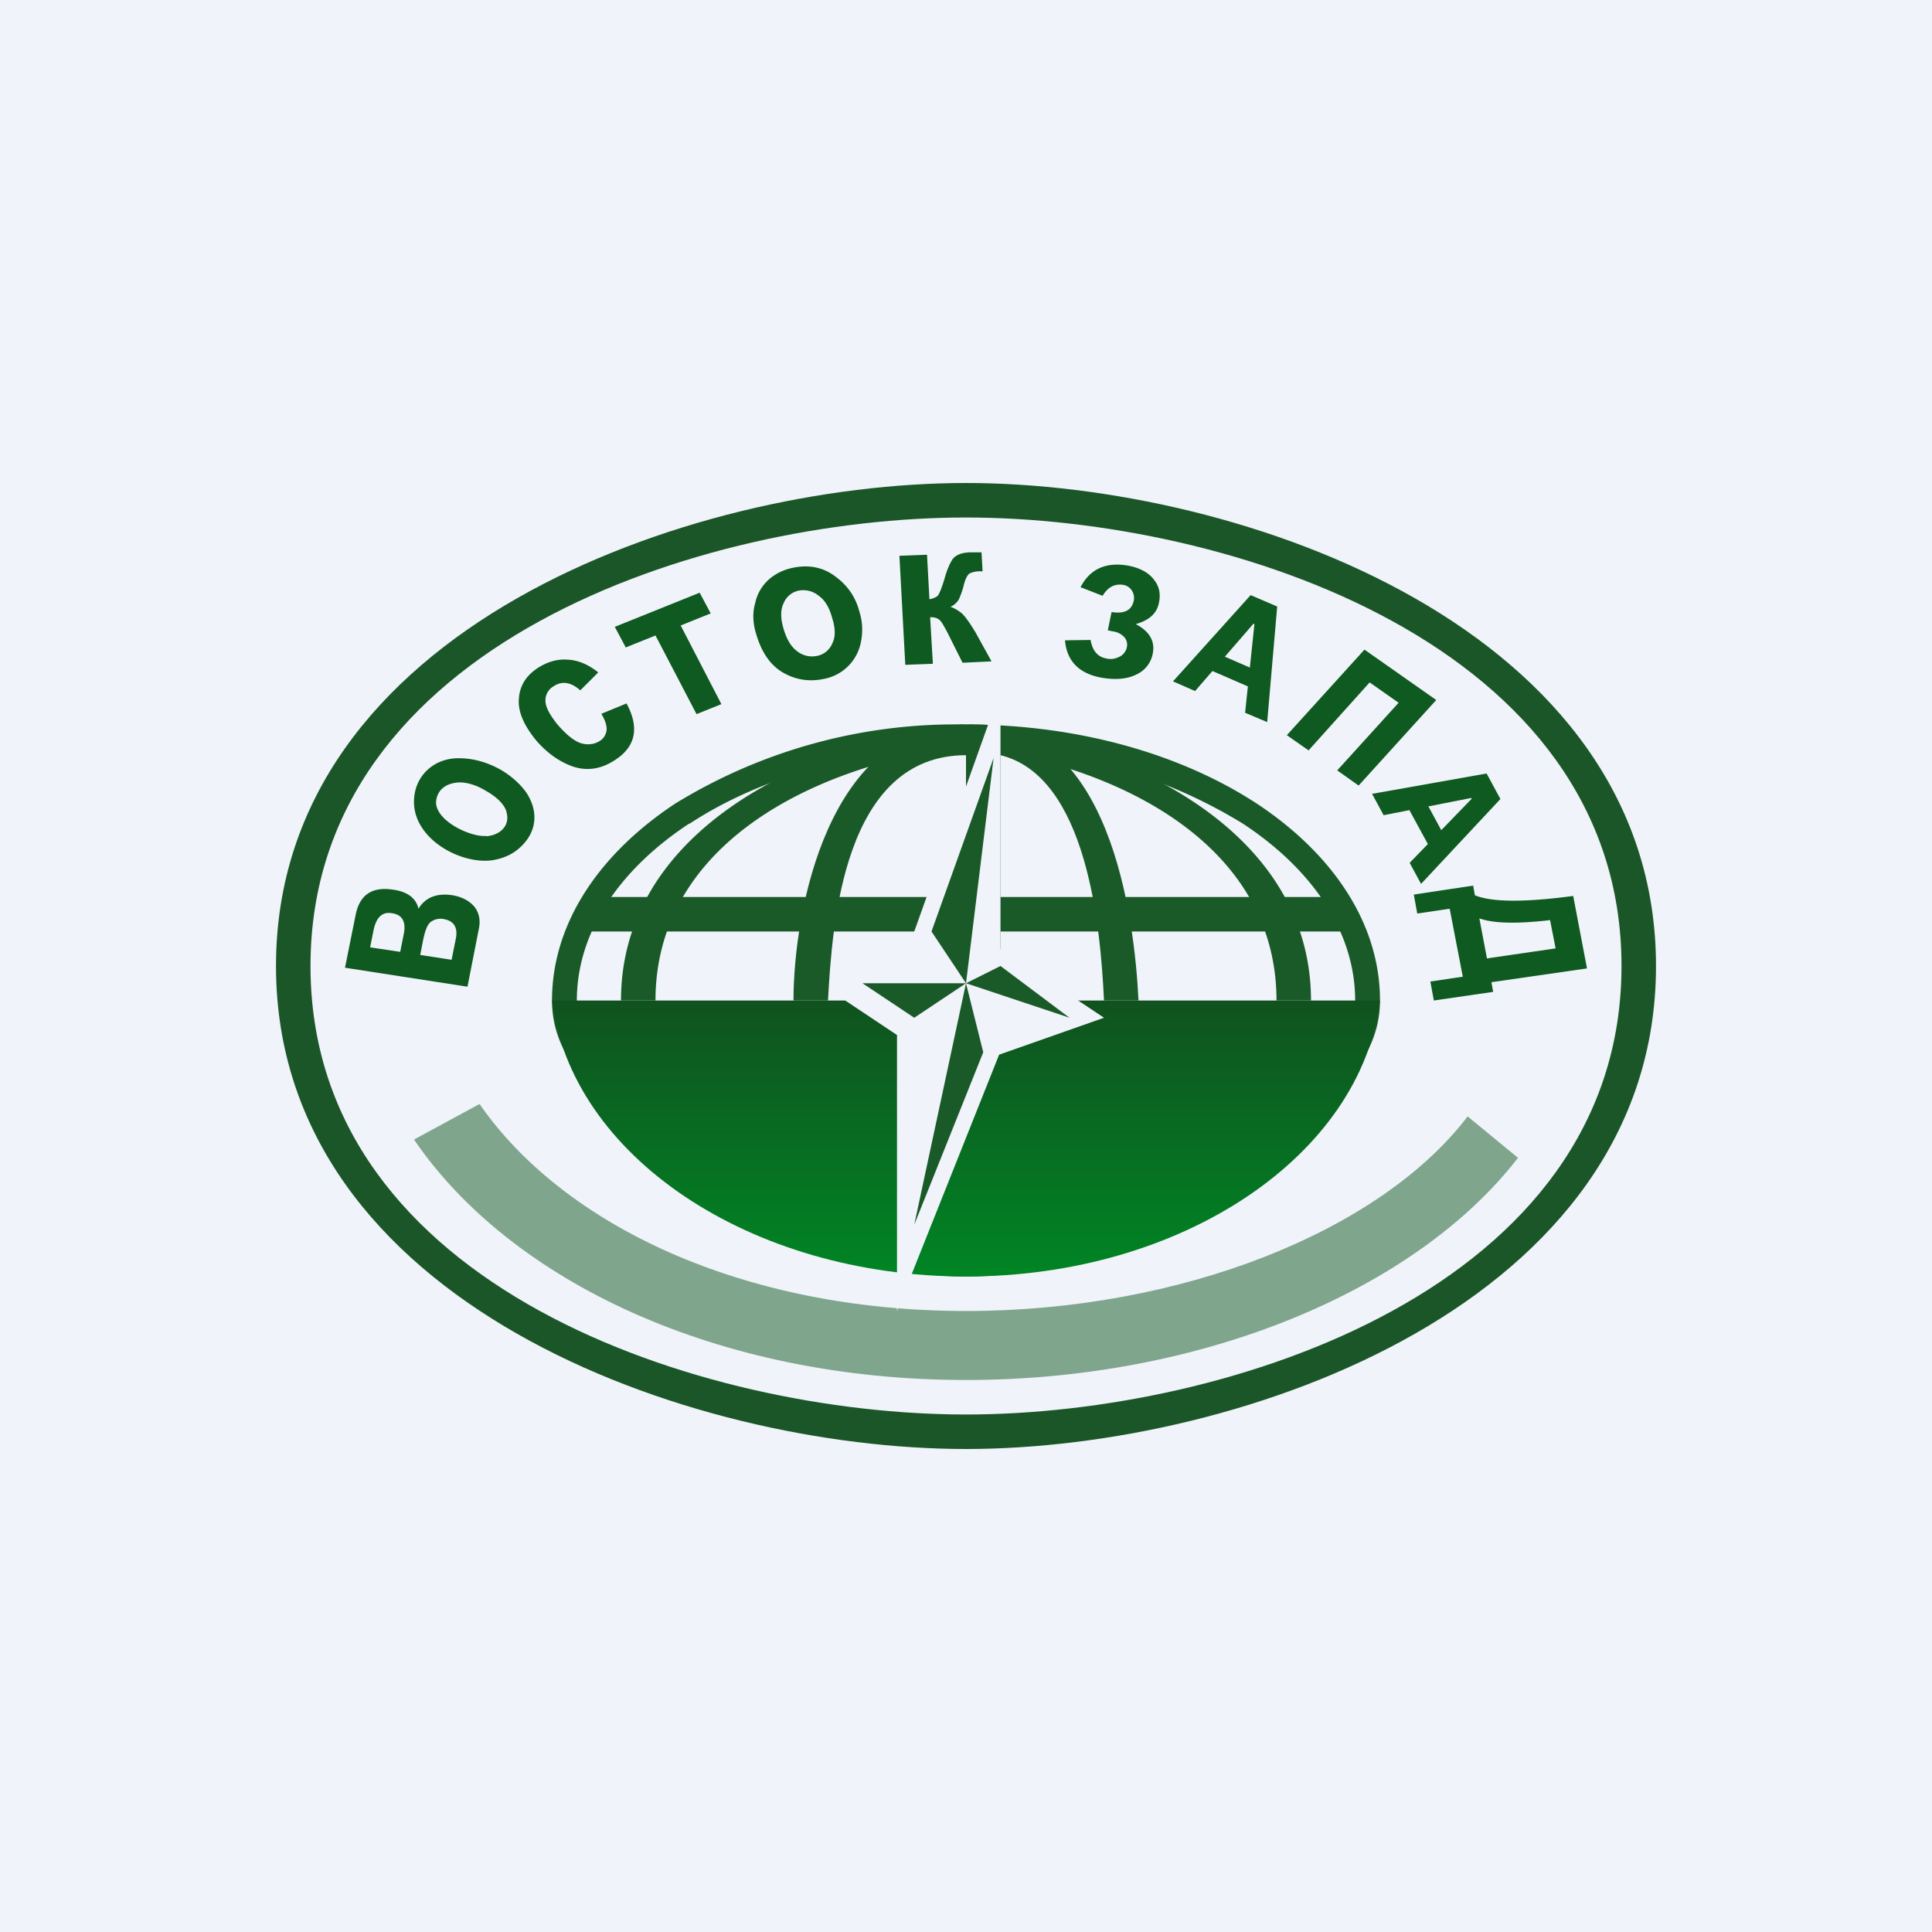
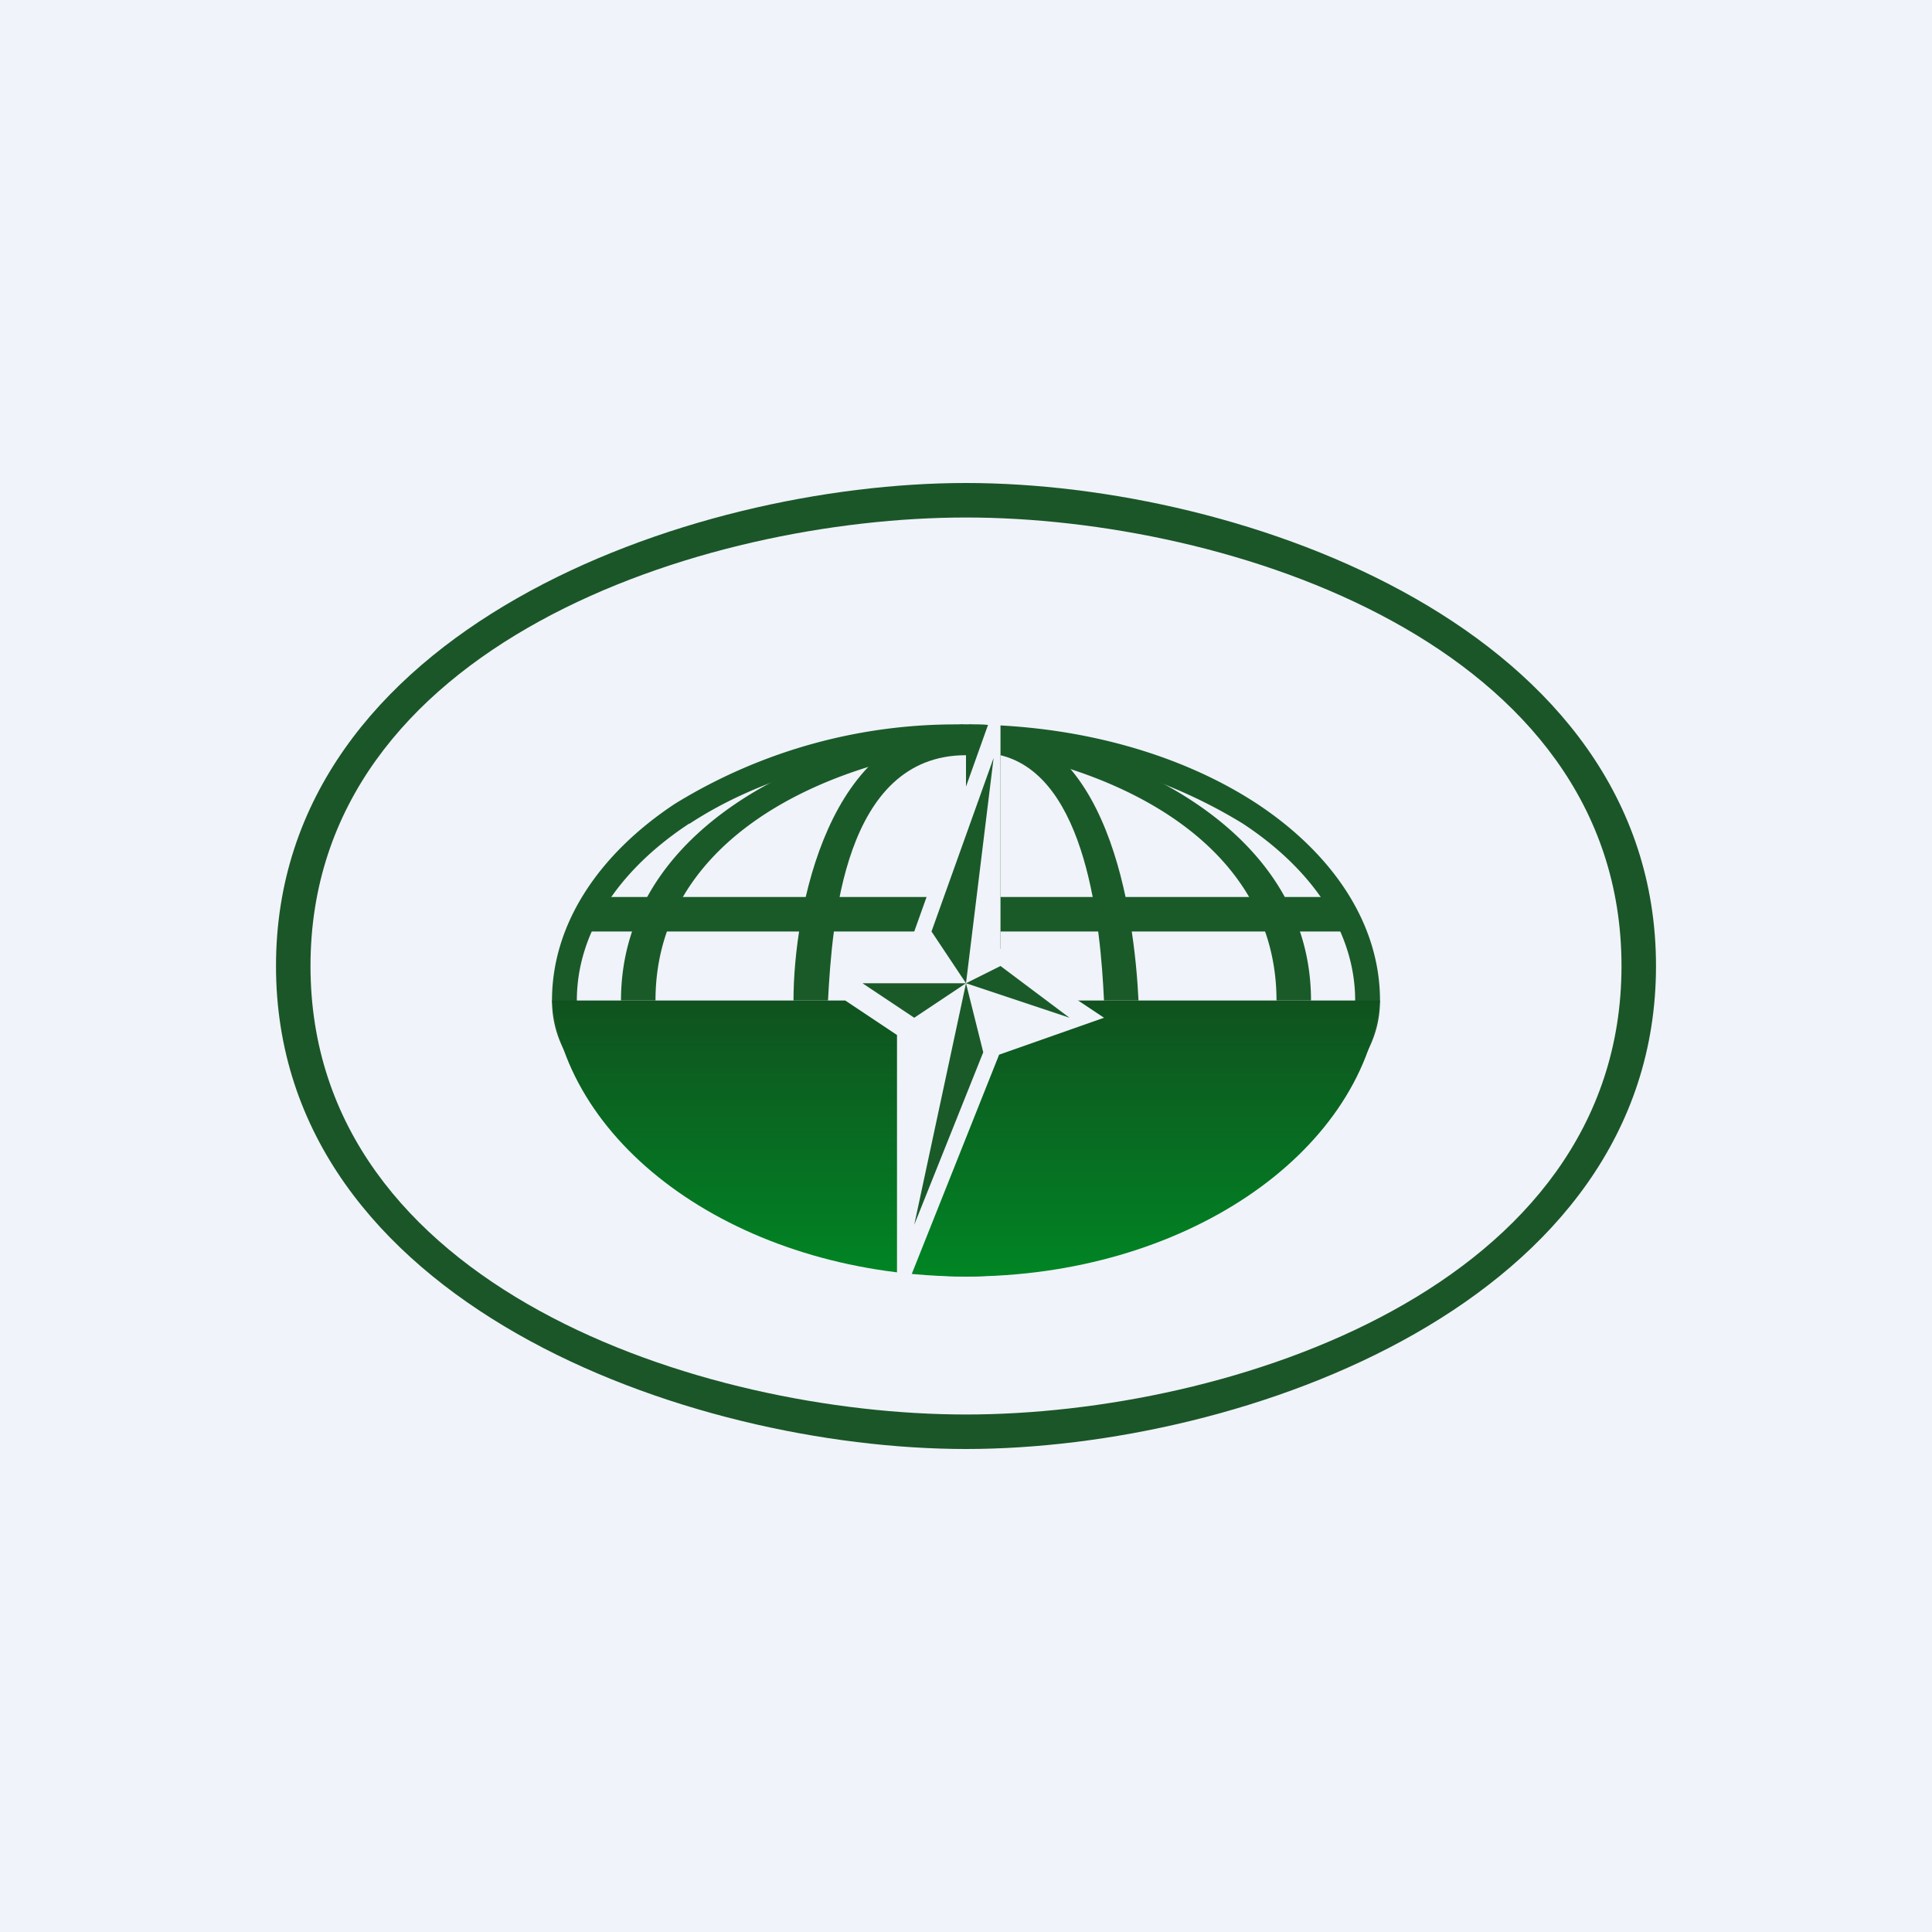
<svg xmlns="http://www.w3.org/2000/svg" width="56" height="56" viewBox="0 0 56 56">
-   <path fill="#F0F3FA" d="M0 0h56v56H0z" />
+   <path fill="#F0F3FA" d="M0 0h56v56H0" />
  <path d="M9 28c0 9.33 11.39 13 19 13 7.61 0 19-3.67 19-13S35.61 15 28 15c-7.61 0-19 3.67-19 13Zm19-14c8.03 0 20 4.24 20 14S36.03 42 28 42 8 37.76 8 28s11.97-14 20-14Z" fill="#1B5628" />
  <path d="M19.98 23.87c-2.04 1.34-3.26 3.16-3.26 5.13 0 1.97 2.15 3.1 4.2 4.43 2.03 1.34 3.93 2.88 7.08 2.88s5.05-1.54 7.09-2.88c2.04-1.34 4.19-2.46 4.19-4.43 0-1.97-1.22-3.79-3.26-5.13A14.77 14.77 0 0 0 28 21.7c-3.15 0-5.98.84-8.02 2.18Zm-.42-.57A15.52 15.52 0 0 1 28 21c3.28 0 6.26.87 8.44 2.3C38.6 24.73 40 26.74 40 29c0 2.26-2.33 3.57-4.5 5-2.17 1.43-4.22 3-7.5 3-3.28 0-5.33-1.57-7.5-3S16 31.26 16 29s1.4-4.27 3.56-5.7Z" fill="#1A5A29" />
  <path d="M40 29c-.55 4.48-5.71 8-12 8s-11.45-3.52-12-8h24Z" fill="url(#a0e3jlwsf)" />
-   <path d="m13.88 26.92-.33 1.68-3.55-.55.31-1.54c.12-.58.48-.82 1.1-.72.41.06.65.25.72.55.2-.33.53-.46.99-.39.28.05.48.16.63.33.14.18.18.4.13.64Zm-3.15.54.87.13.1-.5c.08-.37-.04-.58-.34-.62-.28-.05-.45.12-.53.48l-.1.5Zm1.45.22.91.14.12-.6c.07-.33-.05-.53-.35-.58a.47.47 0 0 0-.37.08c-.1.07-.17.25-.23.55l-.08.41ZM12 23.22c.01-.7.53-1.2 1.2-1.24.46-.02.9.1 1.31.33.31.18.55.4.73.64.17.25.25.5.25.74 0 .25-.08.47-.23.67-.25.33-.59.52-1.03.58-.92.1-2.25-.64-2.23-1.72Zm2.09 1.02c.23-.02.4-.1.52-.25.11-.15.12-.32.05-.52-.08-.19-.28-.38-.58-.55-.3-.18-.57-.25-.8-.24-.24.02-.41.1-.53.25-.07.1-.1.2-.11.3-.03.56 1 1.04 1.45 1Zm3.25-4.75-.52.52c-.27-.24-.53-.28-.77-.12a.47.47 0 0 0-.24.42c0 .18.12.4.34.68.26.3.48.48.68.55.2.06.39.04.55-.06a.42.42 0 0 0 .2-.3c.02-.12-.03-.29-.15-.49l.73-.3c.38.7.27 1.26-.35 1.65-.4.26-.8.31-1.2.18-.4-.14-.76-.4-1.07-.76-.36-.44-.53-.84-.5-1.2.02-.37.2-.67.55-.9.28-.18.57-.26.85-.24.3.01.6.13.9.37Zm.8-.72-.32-.6 2.46-.99.32.6-.87.35 1.18 2.28-.72.29L19 18.42l-.87.35Zm3.77-.42c-.09-.3-.1-.6-.02-.87.06-.28.2-.5.38-.67.19-.17.42-.29.7-.35.47-.1.88-.02 1.23.24.36.26.6.6.71 1.03.1.31.1.62.04.9a1.34 1.34 0 0 1-1.08 1.05c-.43.09-.83.02-1.2-.2-.36-.22-.61-.6-.76-1.13Zm.8-.13c.09.31.22.53.4.66a.7.7 0 0 0 .58.13.6.6 0 0 0 .43-.35c.1-.19.1-.44 0-.75-.08-.3-.21-.52-.4-.65a.7.7 0 0 0-.57-.14.6.6 0 0 0-.43.35c-.1.2-.1.44-.01.75Zm3.53 1.05-.17-3.16.8-.03.07 1.29c.1-.02.18-.05.24-.1.05-.06.11-.22.19-.47.07-.26.15-.45.24-.59.1-.13.28-.2.54-.2h.3l.03.55h-.08a.67.67 0 0 0-.29.06c-.06.03-.12.14-.17.32-.04.18-.1.32-.14.42a.54.54 0 0 1-.25.23c.1.03.2.09.32.18.1.09.23.27.4.55l.47.85-.84.04-.45-.9c-.1-.18-.16-.3-.23-.35-.06-.05-.14-.07-.26-.07l.08 1.35-.8.03Zm6.01-.97-.14-.03.11-.53c.37.06.58-.05.64-.32a.39.39 0 0 0-.05-.3.37.37 0 0 0-.27-.17c-.24-.03-.43.07-.58.32l-.64-.25c.27-.52.72-.73 1.35-.63.34.06.6.19.76.39.17.2.22.43.16.7-.06.3-.28.5-.67.61.4.21.57.5.49.87a.83.83 0 0 1-.47.59c-.26.13-.58.16-.97.1-.68-.11-1.05-.48-1.1-1.09l.74-.01c.06.32.21.5.48.54.13.03.25 0 .37-.06a.39.39 0 0 0 .2-.26.33.33 0 0 0-.07-.3.54.54 0 0 0-.34-.17Zm5.05 3.01 2.25-2.48 2.08 1.46-2.25 2.48-.62-.44 1.78-1.96-.84-.59-1.77 1.97-.63-.44Zm5.93 7.16.05.28-1.72.25-.1-.55.94-.14-.38-1.97-.94.14-.1-.55 1.72-.26.05.28c.48.2 1.43.21 2.85.02l.4 2.1-2.77.4Zm-.35-1.85.22 1.16 1.99-.29-.16-.82c-.94.11-1.63.1-2.05-.05Z" fill="#0E5A20" />
-   <path d="m44 33.56-1.46-1.2C40 35.69 34.24 38 28 38c-6.47 0-11.67-2.49-14.1-6L12 33.03C14.8 37.14 20.8 40 28 40c6.88 0 13.05-2.62 16-6.44Z" fill="#0E5B20" fill-opacity=".5" />
  <path d="m27.91 21 .05.32.04.31h-.02a5.96 5.96 0 0 0-.37.05C23.27 22.32 19 24.63 19 29h-1c0-4.68 4.83-7.27 9.48-7.94a12.33 12.33 0 0 1 .4-.06h.03ZM28 21.63l.04-.31.05-.32h.03a6.96 6.96 0 0 1 .4.06C33.17 21.73 38 24.32 38 29h-1c0-4.37-4.27-6.68-8.61-7.32a11.14 11.14 0 0 0-.37-.05H28Z" fill="#1A5A29" />
  <path d="M24 29h-1c0-2.6 1.01-8 5-8v.89c-3.55 0-3.88 4.9-4 7.11ZM28 21h.33c3.81 0 4.55 5.48 4.67 8h-1c-.1-2.15-.5-6.5-3-7.11V29h-1v-8Z" fill="#1A5A29" />
  <path d="M39 27H17v-1h22v1Z" fill="#1A5A29" />
  <path d="m29 27.5 3 2-3.04 1.07L26 38v-8l-1.5-1 2-2 2.5-7v7.5Z" fill="#F0F3FA" />
  <path d="m28 28.5-1.5 7 2-5-.5-2ZM28 28.5l.8-6.53L27 27l1 1.5ZM28 28.5l-1.5 1-1.5-1h3ZM28 28.5l1-.5 2 1.5-3-1Z" fill="#1A5A29" />
-   <path d="m34.64 20.03-.64-.28 2.25-2.5.77.33-.29 3.35-.64-.27.27-2.57-.03-.01-1.69 1.95Zm.46-1.17 1.52.66-.21.48-1.52-.66.21-.48ZM40.1 23.62l-.33-.61 3.32-.59.4.74-2.3 2.46-.33-.61 1.8-1.86-.02-.02-2.54.5Zm1.09-.64.79 1.46-.47.25-.79-1.45.47-.26Z" fill="#0E5A20" />
  <defs>
    <linearGradient id="a0e3jlwsf" x1="28" y1="29" x2="28" y2="37" gradientUnits="userSpaceOnUse">
      <stop stop-color="#10521F" />
      <stop offset="1" stop-color="#008524" />
    </linearGradient>
  </defs>
</svg>